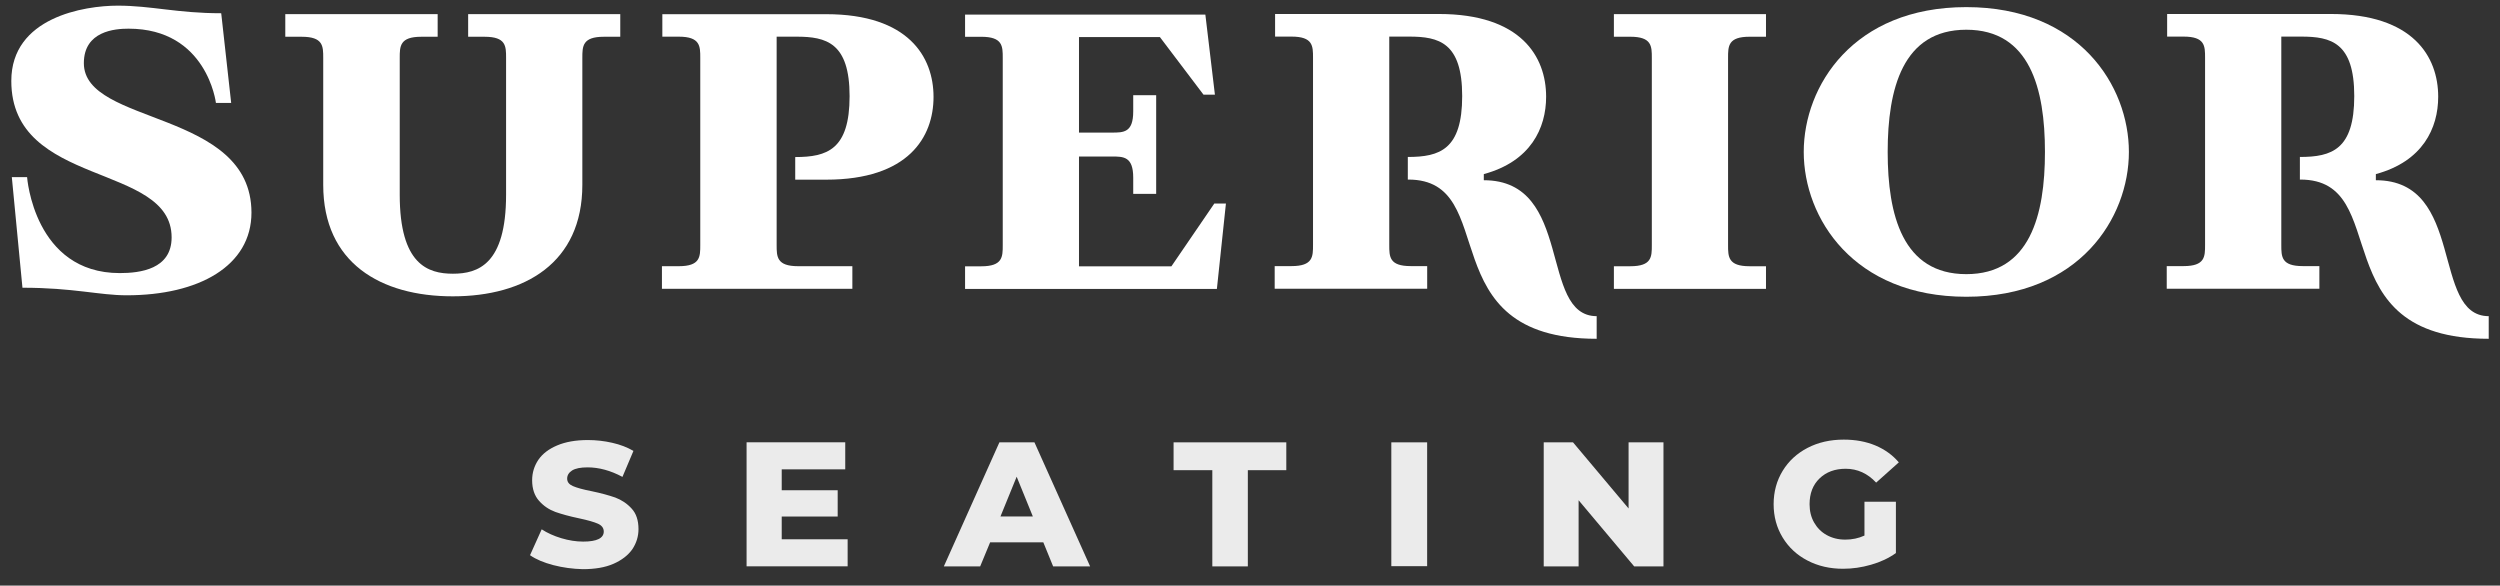
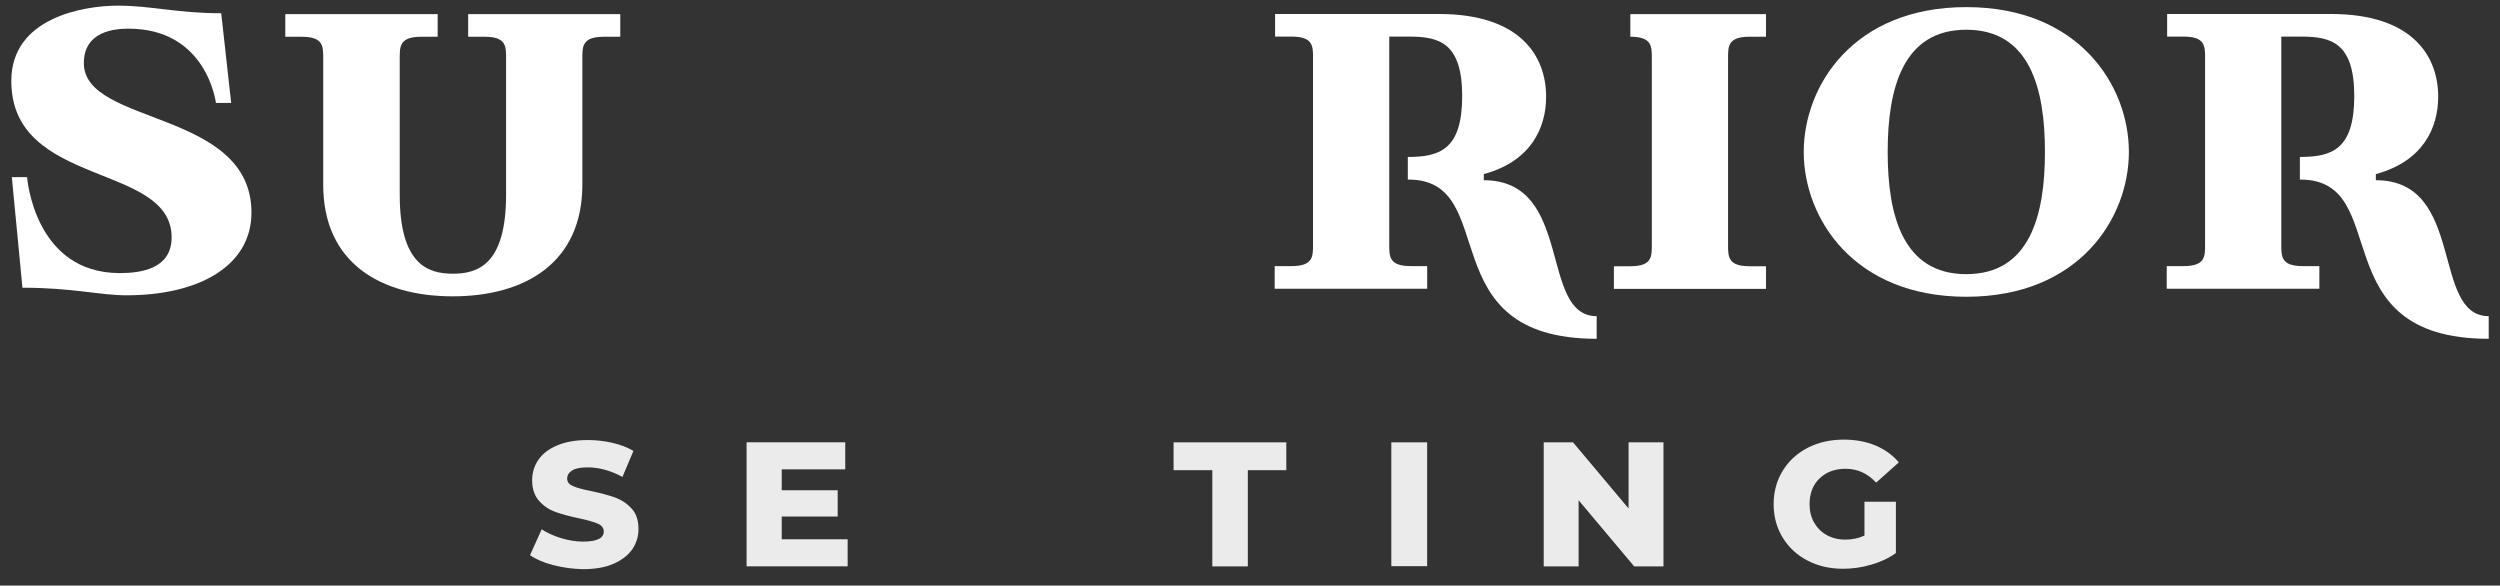
<svg xmlns="http://www.w3.org/2000/svg" width="111" height="26" viewBox="0 0 111 26" fill="none">
  <rect x="0" y="0" width="111" height="26" fill="#333333" stroke="none" />
  <g>
-     <path d="M71.657 11.821H72.387C73.341 11.821 73.341 11.403 73.341 10.881V2.571C73.341 2.054 73.341 1.631 72.387 1.631H71.657V0.627H78.41V1.631H77.68C76.726 1.631 76.726 2.048 76.726 2.571V10.881C76.726 11.397 76.726 11.821 77.68 11.821H78.41V12.825H71.657V11.821Z" fill="white" />
-     <path d="M30.138 1.628H29.408V0.63H36.685C40.336 0.63 41.449 2.528 41.449 4.303C41.449 6.085 40.336 7.977 36.685 7.977H35.308V6.973C36.727 6.973 37.722 6.642 37.722 4.269C37.722 1.895 36.685 1.628 35.367 1.628H34.483V10.878C34.483 11.395 34.483 11.819 35.437 11.819H37.845V12.822H29.39V11.819H30.138C31.092 11.819 31.092 11.401 31.092 10.878V2.568C31.092 2.052 31.092 1.628 30.138 1.628Z" fill="white" />
-     <path d="M53.919 9.032L52.011 11.824H47.907V6.949H49.361C49.885 6.949 50.315 6.949 50.315 7.889V8.609H51.334V4.227H50.315V4.947C50.315 5.887 49.891 5.887 49.361 5.887H47.907V1.645H51.499L53.436 4.204H53.942L53.518 0.647H42.849V1.633H43.568C44.522 1.633 44.522 2.051 44.522 2.573V10.883C44.522 11.4 44.522 11.824 43.568 11.824H42.849V12.828H54.03L54.431 9.038H53.919V9.032Z" fill="white" />
+     <path d="M71.657 11.821H72.387C73.341 11.821 73.341 11.403 73.341 10.881V2.571C73.341 2.054 73.341 1.631 72.387 1.631V0.627H78.41V1.631H77.68C76.726 1.631 76.726 2.048 76.726 2.571V10.881C76.726 11.397 76.726 11.821 77.68 11.821H78.41V12.825H71.657V11.821Z" fill="white" />
    <path d="M20.103 13.157C23.306 13.157 25.856 11.671 25.856 8.207V2.572C25.856 2.056 25.856 1.632 26.81 1.632H27.54V0.628H20.786V1.632H21.517C22.47 1.632 22.47 2.05 22.47 2.572V8.648C22.47 11.741 21.222 12.153 20.109 12.153C18.997 12.153 17.748 11.741 17.748 8.648V2.572C17.748 2.056 17.748 1.632 18.702 1.632H19.432V0.628H12.667V1.632H13.397C14.351 1.632 14.351 2.05 14.351 2.572V8.207C14.351 11.671 16.9 13.157 20.103 13.157Z" fill="white" />
    <path d="M9.587 4.569H10.264L9.822 0.588C7.868 0.588 6.719 0.251 5.23 0.251C3.74 0.251 0.502 0.768 0.502 3.594C0.502 8.347 7.62 7.209 7.62 10.54C7.62 11.956 6.219 12.125 5.318 12.125C1.509 12.125 1.203 7.865 1.203 7.865H0.525L0.997 12.775C3.263 12.775 4.406 13.111 5.624 13.111C8.827 13.111 11.165 11.811 11.165 9.438C11.159 4.853 3.723 5.585 3.723 2.805C3.723 1.377 5.106 1.273 5.707 1.273C9.192 1.273 9.587 4.569 9.587 4.569Z" fill="white" />
    <path d="M87.304 12.172C84.478 12.172 83.813 9.549 83.813 6.746C83.813 3.943 84.478 1.32 87.304 1.32C90.13 1.32 90.796 3.943 90.796 6.746C90.796 9.549 90.13 12.172 87.304 12.172ZM87.304 0.316C82.288 0.316 80.086 3.815 80.086 6.746C80.086 9.676 82.294 13.176 87.304 13.176C92.321 13.176 94.523 9.676 94.523 6.746C94.523 3.815 92.321 0.316 87.304 0.316Z" fill="white" />
    <path d="M105.488 8.002V7.73C107.567 7.167 108.256 5.693 108.256 4.294C108.256 2.518 107.143 0.621 103.493 0.621H96.221V1.625H96.951C97.905 1.625 97.905 2.042 97.905 2.565V10.875C97.905 11.391 97.905 11.815 96.951 11.815H96.203V12.819H102.98V11.815H102.244C101.29 11.815 101.29 11.397 101.29 10.875V1.625H102.174C103.493 1.625 104.529 1.886 104.529 4.265C104.529 6.639 103.534 6.969 102.115 6.969V7.973H102.138C106.319 7.973 103.016 15.042 110.499 15.042V14.038C107.926 14.032 109.486 8.002 105.488 8.002Z" fill="white" />
    <path d="M65.881 8.002V7.73C67.96 7.167 68.648 5.693 68.648 4.294C68.648 2.518 67.536 0.621 63.885 0.621H56.614V1.625H57.344C58.298 1.625 58.298 2.042 58.298 2.565V10.875C58.298 11.391 58.298 11.815 57.344 11.815H56.596V12.819H63.367V11.815H62.637C61.683 11.815 61.683 11.397 61.683 10.875V1.625H62.566C63.885 1.625 64.921 1.886 64.921 4.265C64.921 6.639 63.926 6.969 62.507 6.969V7.973H62.531C66.711 7.973 63.408 15.042 70.892 15.042V14.038C68.319 14.032 69.885 8.002 65.881 8.002Z" fill="white" />
    <path d="M24.569 25.092C24.145 24.981 23.798 24.836 23.533 24.651L24.051 23.502C24.298 23.664 24.593 23.797 24.922 23.896C25.252 23.995 25.576 24.047 25.894 24.047C26.5 24.047 26.807 23.896 26.807 23.6C26.807 23.444 26.718 23.328 26.547 23.252C26.377 23.177 26.094 23.095 25.712 23.014C25.293 22.927 24.94 22.828 24.658 22.73C24.375 22.625 24.134 22.463 23.933 22.236C23.733 22.01 23.627 21.708 23.627 21.325C23.627 20.989 23.721 20.687 23.904 20.414C24.092 20.142 24.369 19.933 24.74 19.776C25.111 19.619 25.564 19.538 26.1 19.538C26.465 19.538 26.83 19.579 27.183 19.66C27.543 19.741 27.855 19.863 28.125 20.02L27.637 21.174C27.107 20.89 26.589 20.751 26.088 20.751C25.776 20.751 25.547 20.797 25.399 20.89C25.258 20.983 25.182 21.099 25.182 21.25C25.182 21.401 25.264 21.505 25.435 21.581C25.605 21.656 25.876 21.732 26.259 21.807C26.683 21.894 27.036 21.993 27.319 22.091C27.596 22.196 27.843 22.358 28.043 22.579C28.249 22.799 28.349 23.107 28.349 23.49C28.349 23.821 28.255 24.117 28.073 24.39C27.884 24.656 27.607 24.871 27.236 25.034C26.866 25.196 26.412 25.271 25.876 25.271C25.429 25.26 24.993 25.202 24.569 25.092Z" fill="#EBEBEB" />
    <path d="M37.635 23.944V25.145H33.148V19.638H37.529V20.839H34.708V21.767H37.193V22.934H34.708V23.944H37.635Z" fill="#EBEBEB" />
-     <path d="M45.858 22.93L45.14 21.166L44.421 22.93H45.858ZM46.323 24.079H43.962L43.52 25.147H41.907L44.374 19.639H45.929L48.401 25.147H46.759L46.323 24.079Z" fill="#EBEBEB" />
    <path d="M53.827 20.876H52.107V19.64H57.112V20.876H55.404V25.148H53.827V20.876Z" fill="#EBEBEB" />
    <path d="M61.775 19.64H63.365V25.138H61.775V19.64Z" fill="#EBEBEB" />
    <path d="M73.858 19.64V25.147H72.557L70.09 22.211V25.147H68.541V19.64H69.842L72.309 22.576V19.64H73.858Z" fill="#EBEBEB" />
    <path d="M82.782 22.276H84.178V24.556C83.86 24.783 83.489 24.957 83.077 25.073C82.659 25.195 82.247 25.253 81.829 25.253C81.246 25.253 80.716 25.131 80.251 24.887C79.78 24.643 79.415 24.301 79.15 23.866C78.885 23.431 78.749 22.937 78.749 22.386C78.749 21.835 78.885 21.341 79.15 20.906C79.415 20.471 79.786 20.129 80.257 19.885C80.728 19.641 81.263 19.519 81.864 19.519C82.388 19.519 82.853 19.606 83.271 19.78C83.683 19.954 84.031 20.204 84.308 20.529L83.301 21.428C82.924 21.022 82.471 20.813 81.947 20.813C81.47 20.813 81.081 20.958 80.787 21.243C80.492 21.527 80.345 21.91 80.345 22.386C80.345 22.688 80.41 22.96 80.545 23.198C80.681 23.436 80.863 23.622 81.105 23.756C81.346 23.889 81.617 23.959 81.929 23.959C82.235 23.959 82.518 23.901 82.782 23.779V22.276Z" fill="#EBEBEB" />
  </g>
  <defs>
    <rect width="110" height="25" fill="white" />
  </defs>
</svg>